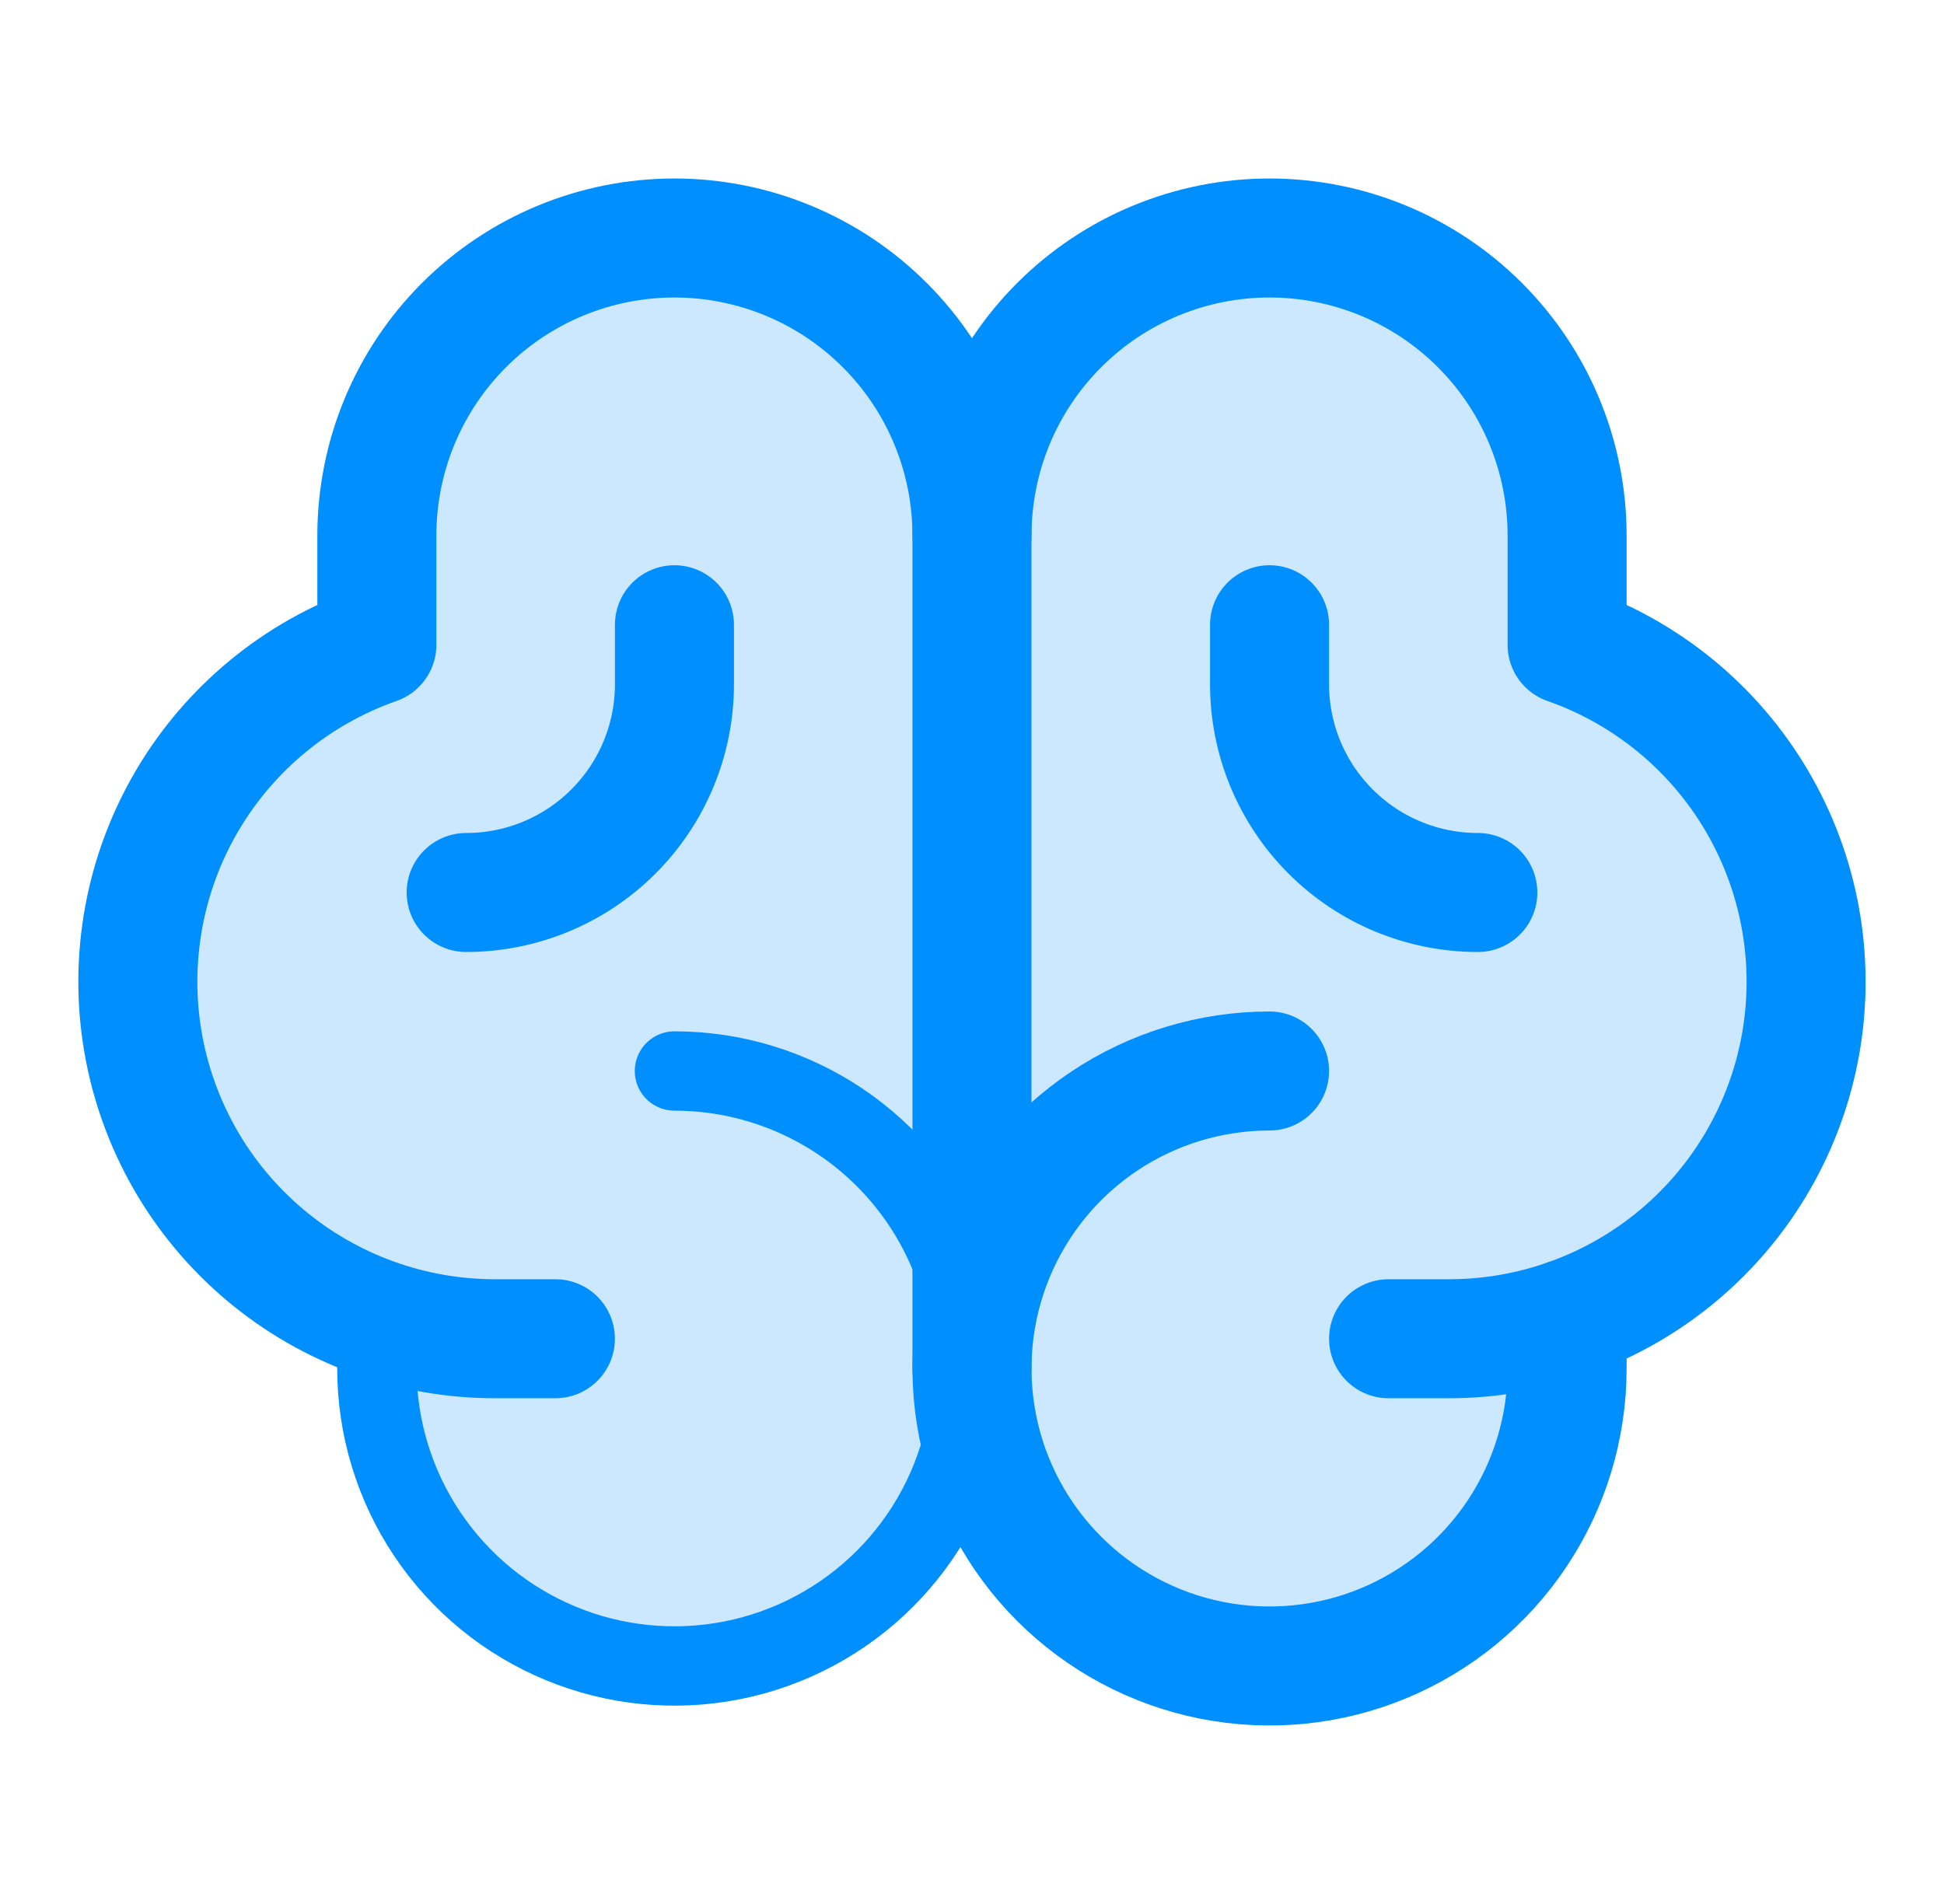
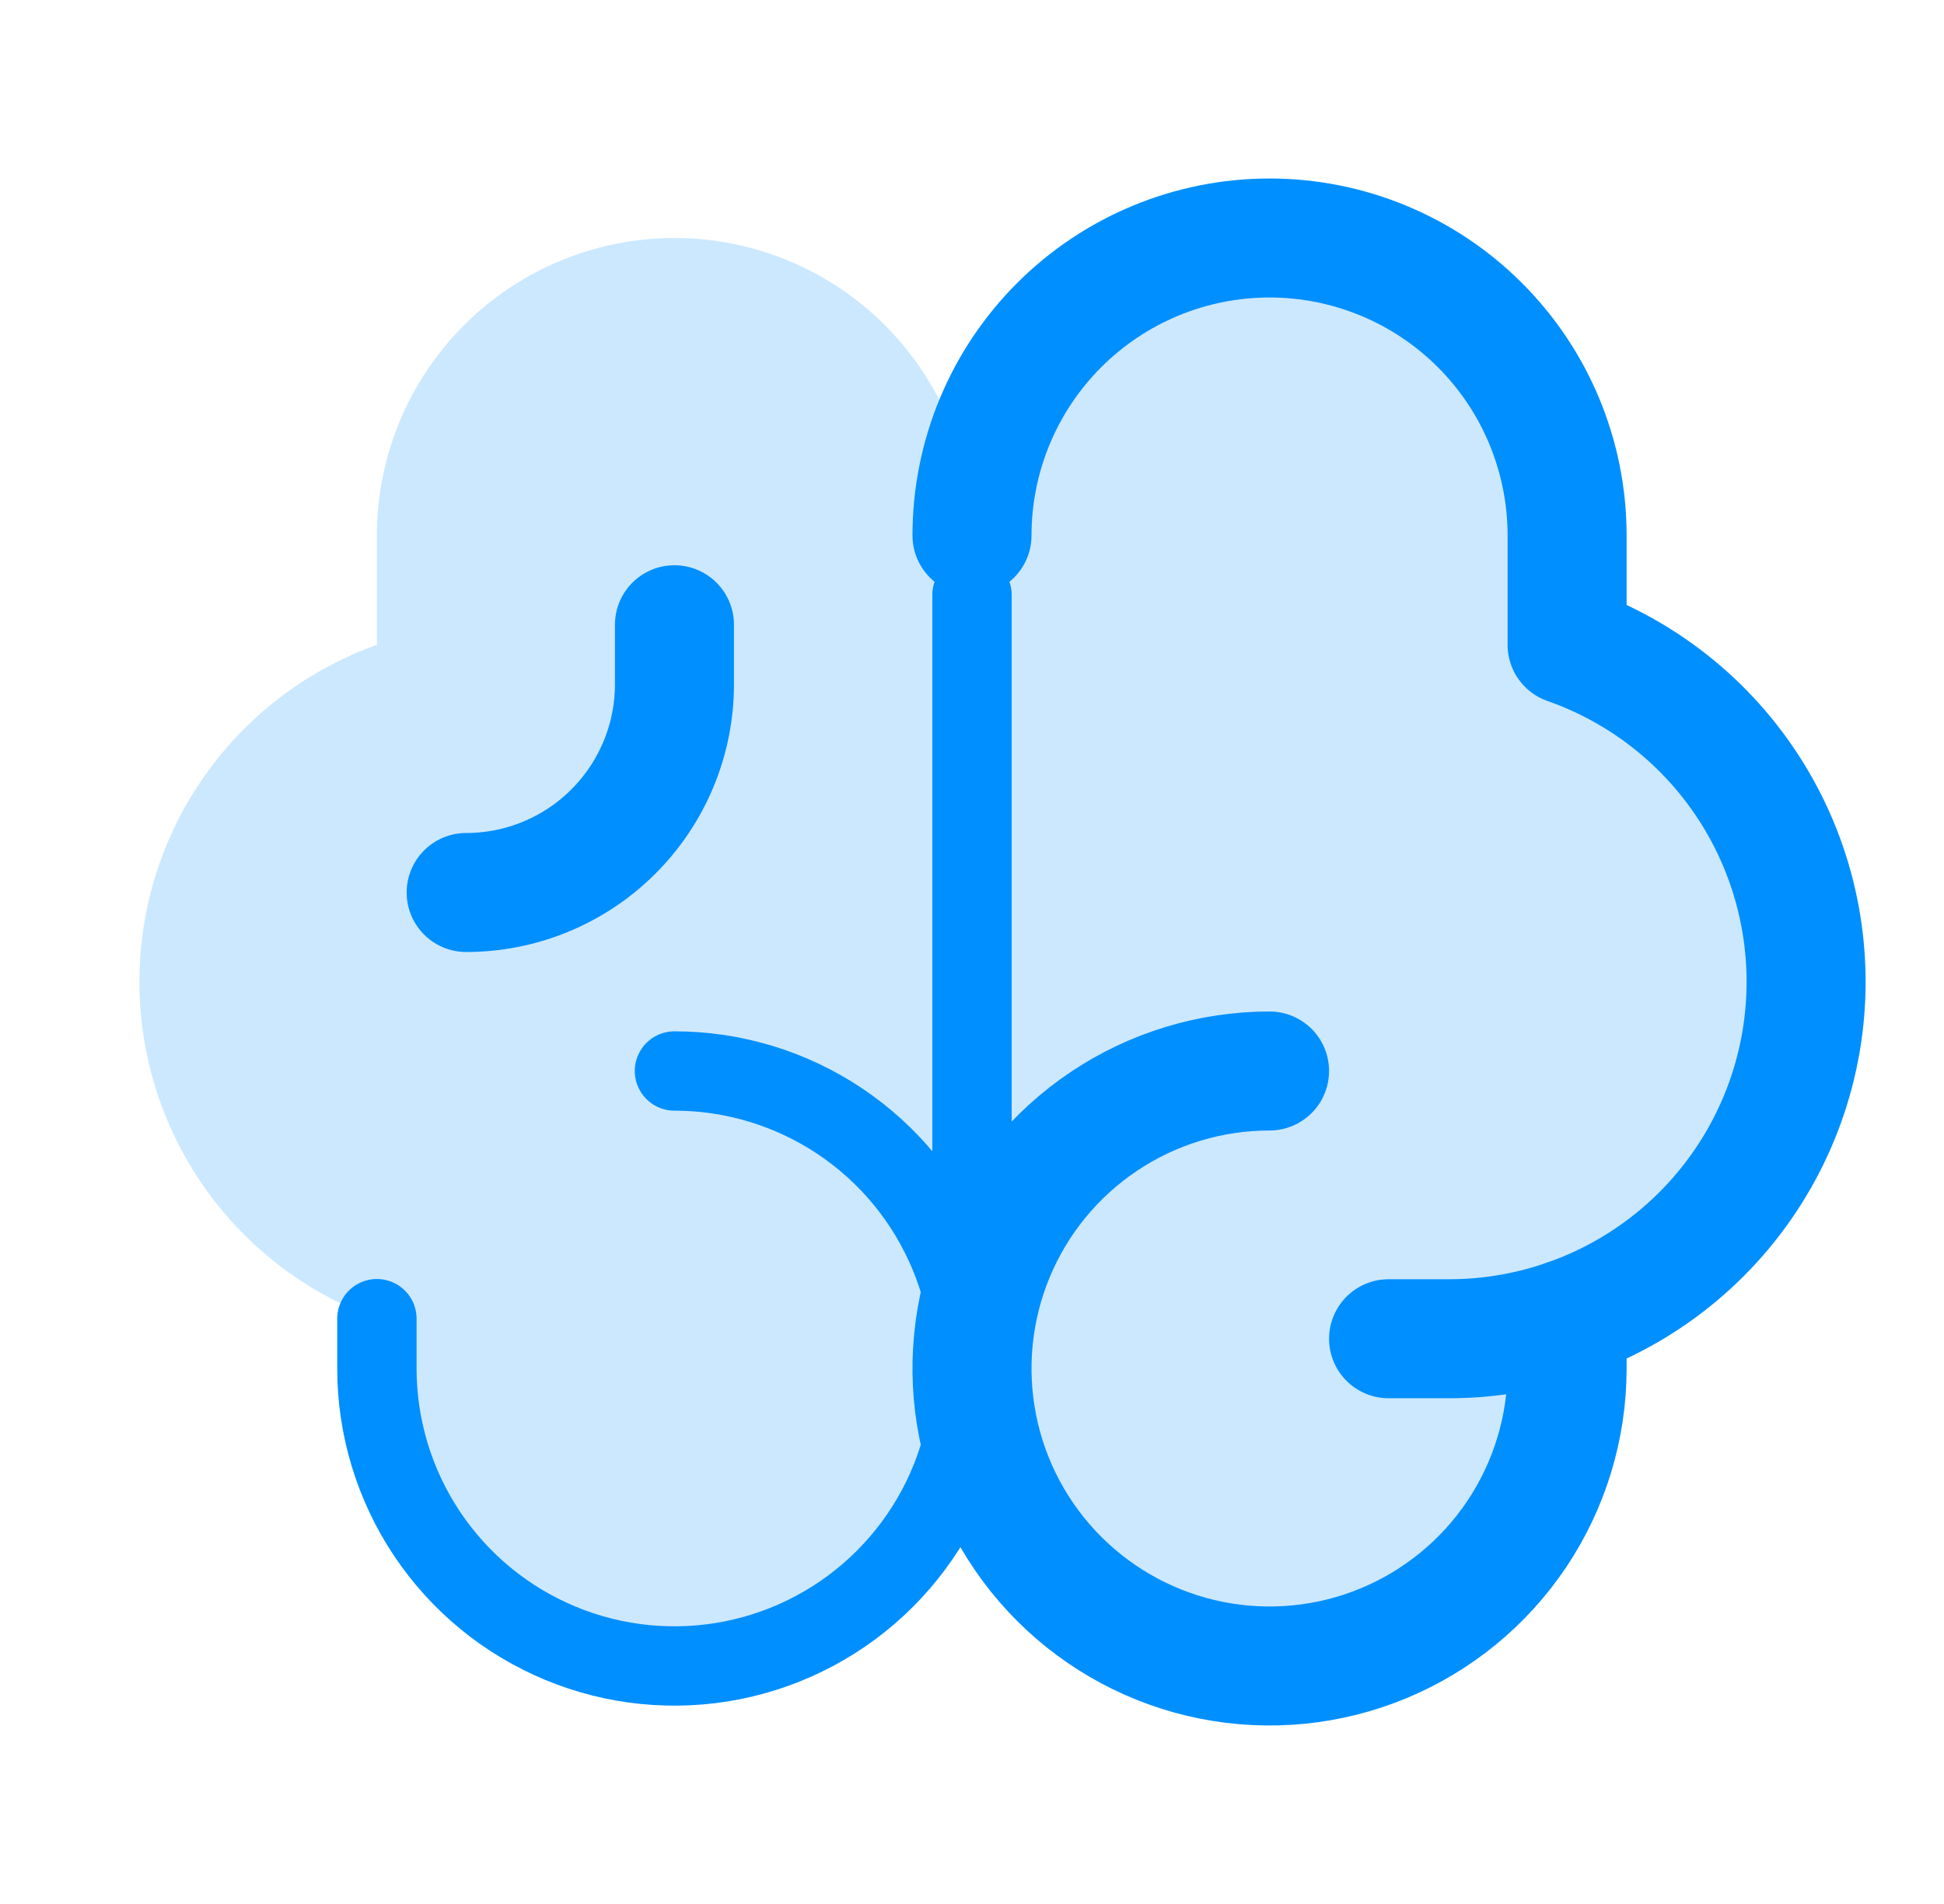
<svg xmlns="http://www.w3.org/2000/svg" width="49" height="48" viewBox="0 0 49 48" fill="none">
  <path opacity="0.2" d="M39.5 16.256V13.5C39.5 11.511 38.71 9.603 37.304 8.197C35.897 6.79 33.989 6 32 6C30.011 6 28.104 6.79 26.697 8.197C25.29 9.603 24.5 11.511 24.5 13.5C24.5 11.511 23.71 9.603 22.304 8.197C20.897 6.79 18.989 6 17 6C15.011 6 13.104 6.79 11.697 8.197C10.29 9.603 9.5 11.511 9.5 13.5V16.256C7.748 16.882 6.232 18.034 5.161 19.554C4.089 21.075 3.514 22.89 3.514 24.75C3.514 26.61 4.089 28.425 5.161 29.946C6.232 31.466 7.748 32.618 9.5 33.244V34.5C9.5 36.489 10.29 38.397 11.697 39.803C13.104 41.21 15.011 42 17 42C18.989 42 20.897 41.21 22.304 39.803C23.71 38.397 24.5 36.489 24.5 34.5C24.5 36.489 25.29 38.397 26.697 39.803C28.104 41.21 30.011 42 32 42C33.989 42 35.897 41.21 37.304 39.803C38.71 38.397 39.5 36.489 39.5 34.5V33.244C41.252 32.618 42.768 31.466 43.84 29.946C44.911 28.425 45.487 26.61 45.487 24.75C45.487 22.89 44.911 21.075 43.84 19.554C42.768 18.034 41.252 16.882 39.5 16.256Z" fill="#008FFF" />
  <path d="M24.5 33V15" stroke="#008FFF" stroke-width="2" stroke-linecap="round" stroke-linejoin="round" />
  <path d="M17 27C18.483 27 19.933 27.44 21.167 28.264C22.4 29.088 23.361 30.259 23.929 31.63C24.497 33 24.645 34.508 24.356 35.963C24.067 37.418 23.352 38.754 22.303 39.803C21.254 40.852 19.918 41.566 18.463 41.856C17.008 42.145 15.5 41.997 14.13 41.429C12.759 40.861 11.588 39.9 10.764 38.667C9.94 37.433 9.5 35.983 9.5 34.5V33.244" stroke="#008FFF" stroke-width="2" stroke-linecap="round" stroke-linejoin="round" />
  <path d="M32 27C30.517 27 29.067 27.44 27.833 28.264C26.6 29.088 25.639 30.259 25.071 31.63C24.503 33 24.355 34.508 24.644 35.963C24.933 37.418 25.648 38.754 26.697 39.803C27.746 40.852 29.082 41.566 30.537 41.856C31.992 42.145 33.5 41.997 34.87 41.429C36.241 40.861 37.412 39.9 38.236 38.667C39.06 37.433 39.5 35.983 39.5 34.5V33.244" stroke="#008FFF" stroke-width="3" stroke-linecap="round" stroke-linejoin="round" />
-   <path d="M13.999 33.75H12.499C10.371 33.756 8.311 33.008 6.683 31.639C5.054 30.27 3.964 28.368 3.604 26.271C3.245 24.174 3.639 22.018 4.718 20.185C5.797 18.352 7.491 16.96 9.499 16.256V13.5C9.499 11.511 10.289 9.603 11.695 8.197C13.102 6.79 15.01 6 16.999 6C18.988 6 20.896 6.79 22.302 8.197C23.709 9.603 24.499 11.511 24.499 13.5V34.5" stroke="#008FFF" stroke-width="3" stroke-linecap="round" stroke-linejoin="round" />
  <path d="M35 33.75H36.5C38.627 33.756 40.688 33.008 42.316 31.639C43.944 30.27 45.035 28.368 45.395 26.271C45.754 24.174 45.359 22.018 44.28 20.185C43.201 18.352 41.508 16.96 39.5 16.256V13.5C39.5 11.511 38.71 9.603 37.303 8.197C35.897 6.79 33.989 6 32 6C30.011 6 28.103 6.79 26.697 8.197C25.29 9.603 24.5 11.511 24.5 13.5" stroke="#008FFF" stroke-width="3" stroke-linecap="round" stroke-linejoin="round" />
  <path d="M17 15.75V17.25C17 18.642 16.447 19.978 15.462 20.962C14.478 21.947 13.142 22.5 11.75 22.5" stroke="#008FFF" stroke-width="3" stroke-linecap="round" stroke-linejoin="round" />
-   <path d="M32 15.75V17.25C32 18.642 32.553 19.978 33.538 20.962C34.522 21.947 35.858 22.5 37.25 22.5" stroke="#008FFF" stroke-width="3" stroke-linecap="round" stroke-linejoin="round" />
</svg>